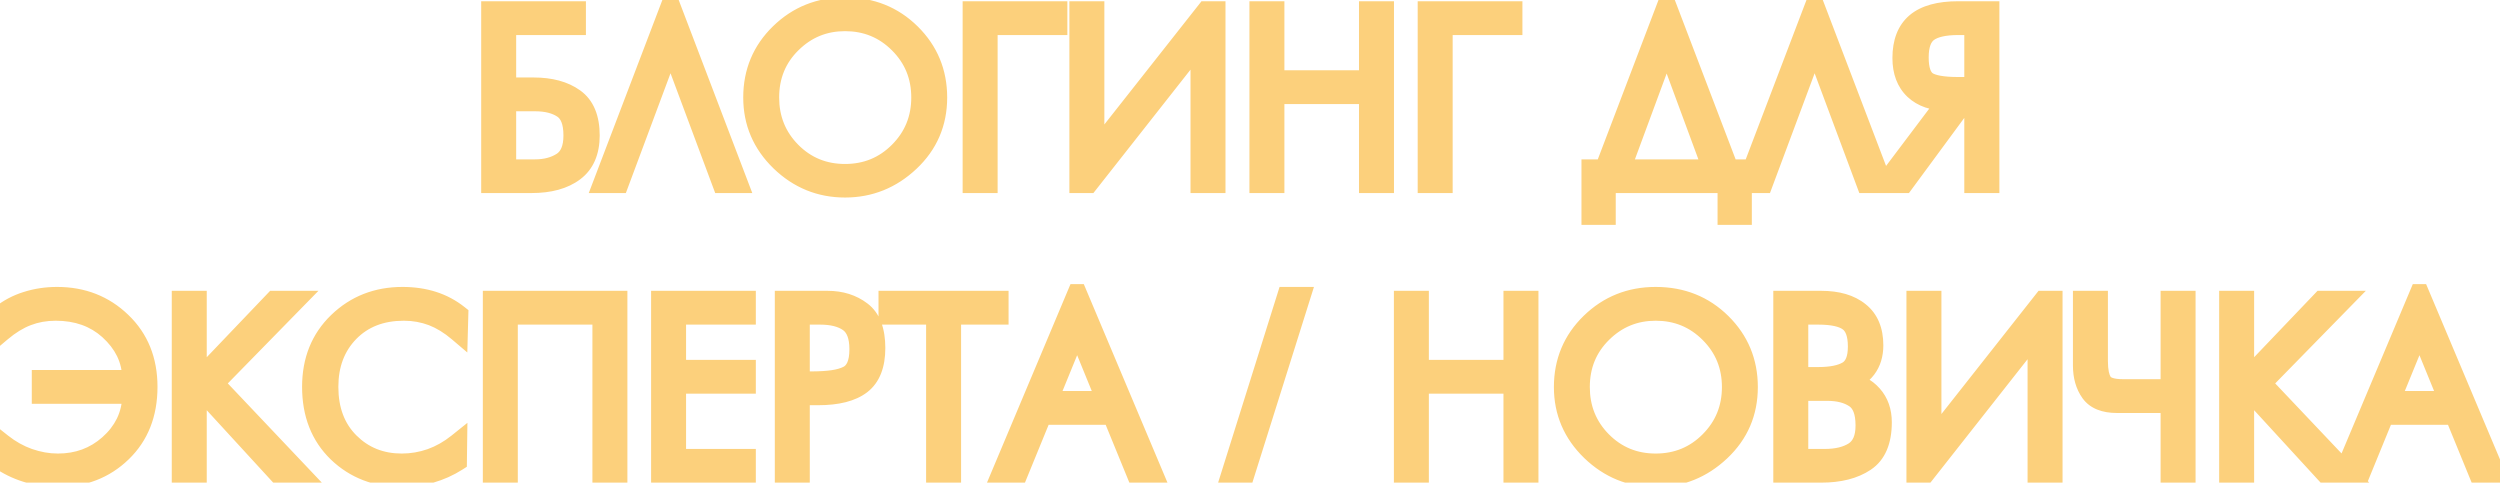
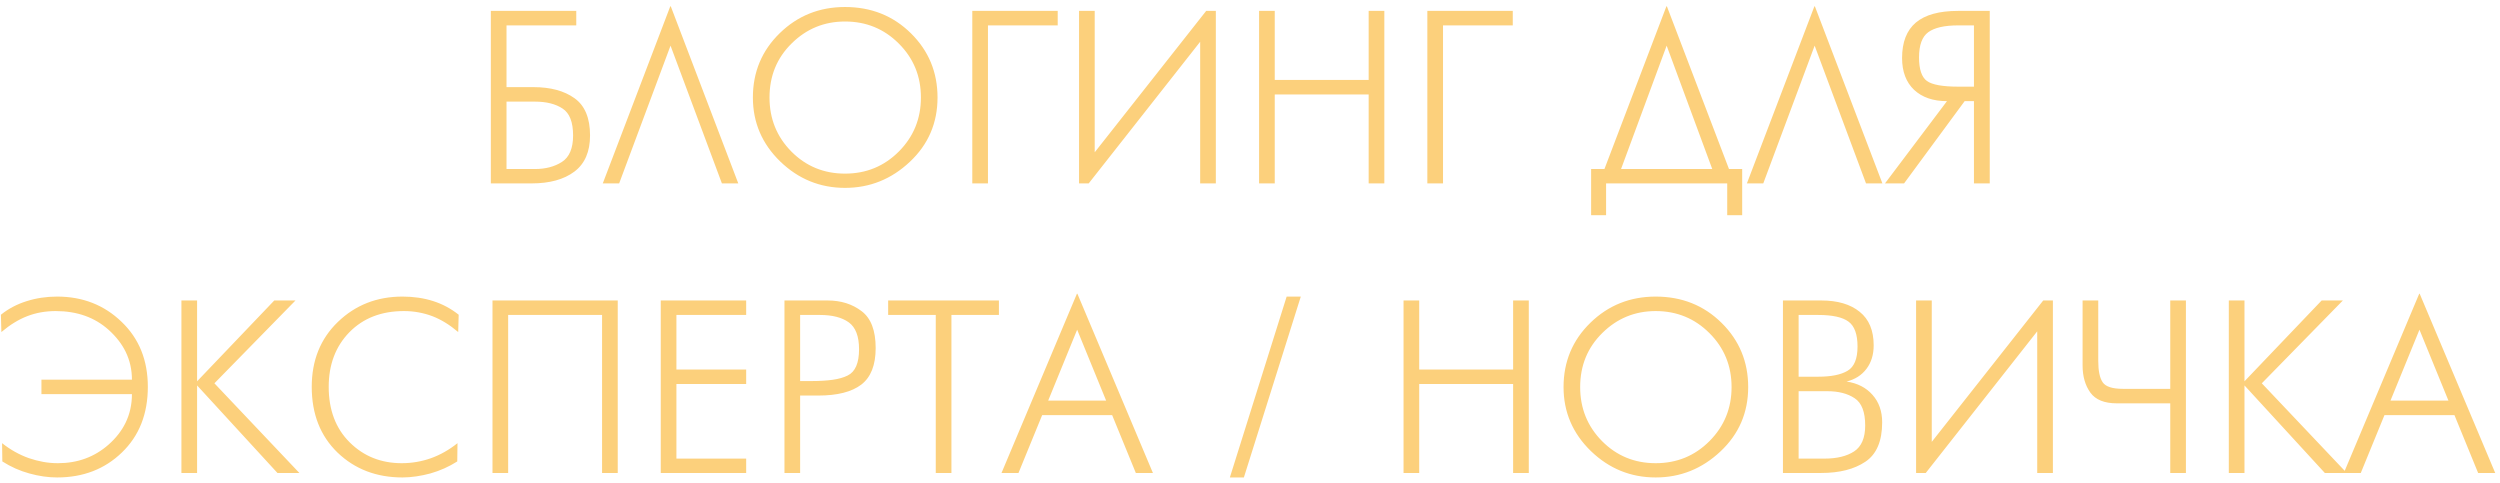
<svg xmlns="http://www.w3.org/2000/svg" width="259" height="50" viewBox="0 0 259 50" fill="none">
  <path d="M50.851 1.129H59.701V2.63H52.475V9.027H55.27C57.036 9.027 58.452 9.409 59.518 10.174C60.592 10.939 61.129 12.225 61.129 14.032C61.129 15.716 60.588 16.965 59.506 17.779C58.423 18.593 56.947 19 55.075 19H50.851V1.129ZM55.429 17.511C56.519 17.511 57.447 17.267 58.212 16.778C58.985 16.282 59.372 15.366 59.372 14.032C59.372 12.648 59.009 11.72 58.285 11.248C57.561 10.768 56.609 10.528 55.429 10.528H52.475V17.511H55.429ZM69.442 0.653H69.491L76.486 19H74.789L69.467 4.73L64.144 19H62.448L69.442 0.653ZM77.999 10.101C77.999 7.464 78.927 5.243 80.783 3.436C82.638 1.629 84.892 0.726 87.545 0.726C90.255 0.726 92.53 1.633 94.369 3.448C96.208 5.263 97.128 7.481 97.128 10.101C97.128 12.746 96.172 14.968 94.259 16.766C92.347 18.565 90.109 19.464 87.545 19.464C84.957 19.464 82.72 18.552 80.832 16.73C78.944 14.898 77.999 12.689 77.999 10.101ZM95.407 10.101C95.407 7.896 94.642 6.032 93.112 4.51C91.59 2.988 89.734 2.228 87.545 2.228C85.389 2.228 83.546 2.984 82.016 4.498C80.486 6.004 79.721 7.871 79.721 10.101C79.721 12.306 80.478 14.174 81.991 15.704C83.505 17.226 85.356 17.987 87.545 17.987C89.743 17.987 91.602 17.222 93.124 15.692C94.646 14.162 95.407 12.298 95.407 10.101ZM100.729 1.129H109.579V2.63H102.353V19H100.729V1.129ZM111.789 1.129H113.412V15.777L124.96 1.129H125.961V19H124.337V4.327L112.79 19H111.789V1.129ZM130.441 1.129H132.064V8.282H141.793V1.129H143.417V19H141.793V9.784H132.064V19H130.441V1.129ZM147.873 1.129H156.723V2.63H149.496V19H147.873V1.129ZM164.84 17.511H166.22L172.641 0.653H172.689L179.123 17.511H180.49V22.296H178.939V19H166.391V22.296H164.84V17.511ZM177.389 17.511L172.665 4.73L167.941 17.511H177.389ZM187.973 0.653H188.021L195.016 19H193.319L187.997 4.73L182.675 19H180.978L187.973 0.653ZM201.706 10.479C200.273 10.479 199.138 10.089 198.3 9.308C197.47 8.518 197.055 7.42 197.055 6.012C197.055 4.368 197.531 3.143 198.483 2.337C199.443 1.532 200.9 1.129 202.853 1.129H206.137V19H204.501V10.479H203.537L197.262 19H195.285L201.706 10.479ZM204.501 8.978V2.63H202.877C201.445 2.63 200.408 2.866 199.765 3.338C199.13 3.802 198.812 4.673 198.812 5.951C198.812 7.18 199.085 7.993 199.63 8.392C200.184 8.783 201.266 8.978 202.877 8.978H204.501ZM0.241 47.804L0.216 45.912C1.079 46.595 2.003 47.112 2.987 47.462C3.484 47.633 3.98 47.763 4.477 47.852C4.973 47.942 5.482 47.987 6.002 47.987C8.045 47.987 9.795 47.344 11.252 46.058C12.016 45.383 12.602 44.63 13.009 43.8C13.449 42.897 13.668 41.908 13.668 40.834H4.293V39.332H13.668C13.668 38.298 13.453 37.338 13.021 36.451C12.623 35.637 12.037 34.88 11.264 34.181C9.815 32.879 7.984 32.227 5.771 32.227C4.713 32.227 3.732 32.403 2.829 32.752C1.933 33.094 1.038 33.644 0.143 34.4L0.094 32.606C0.875 31.979 1.763 31.511 2.755 31.202C3.748 30.885 4.802 30.726 5.917 30.726C8.562 30.726 10.788 31.597 12.594 33.338C14.409 35.072 15.316 37.318 15.316 40.077C15.316 42.884 14.421 45.151 12.631 46.876C10.849 48.601 8.611 49.464 5.917 49.464C4.981 49.464 4.021 49.325 3.036 49.049C2.051 48.78 1.12 48.365 0.241 47.804ZM18.795 31.129H20.419V39.503L28.415 31.129H30.612L22.213 39.71L31.015 49H28.744L20.419 39.93V49H18.795V31.129ZM32.296 40.077C32.296 37.334 33.2 35.092 35.006 33.351C36.821 31.601 39.051 30.726 41.696 30.726C42.843 30.726 43.901 30.881 44.87 31.19C45.838 31.499 46.721 31.971 47.519 32.606L47.47 34.4C46.591 33.652 45.696 33.102 44.784 32.752C44.328 32.581 43.856 32.451 43.368 32.362C42.888 32.272 42.379 32.227 41.842 32.227C39.507 32.227 37.623 32.96 36.19 34.425C34.766 35.89 34.054 37.774 34.054 40.077C34.054 42.469 34.779 44.386 36.227 45.826C37.676 47.267 39.474 47.987 41.623 47.987C42.656 47.987 43.661 47.816 44.638 47.474C45.614 47.124 46.534 46.603 47.397 45.912L47.372 47.804C46.518 48.349 45.59 48.764 44.589 49.049C44.109 49.179 43.62 49.281 43.124 49.354C42.628 49.427 42.151 49.464 41.696 49.464C39.002 49.464 36.76 48.605 34.97 46.888C33.188 45.163 32.296 42.892 32.296 40.077ZM51.022 31.129H63.998V49H62.374V32.63H52.645V49H51.022V31.129ZM68.454 31.129H77.304V32.63H70.077V38.282H77.304V39.784H70.077V47.511H77.304V49H68.454V31.129ZM81.271 31.129H85.739C87.122 31.129 88.298 31.499 89.267 32.24C90.235 32.972 90.719 34.246 90.719 36.06C90.719 37.818 90.223 39.08 89.23 39.845C88.237 40.602 86.748 40.98 84.762 40.98H82.894V49H81.271V31.129ZM83.993 39.478C84.897 39.478 85.657 39.434 86.276 39.344C86.894 39.255 87.407 39.108 87.814 38.905C88.603 38.522 88.998 37.615 88.998 36.183C88.998 34.84 88.644 33.912 87.936 33.399C87.228 32.887 86.231 32.63 84.945 32.63H82.894V39.478H83.993ZM96.945 32.63H92.013V31.129H103.488V32.63H98.568V49H96.945V32.63ZM111.569 30.433H111.618L119.442 49H117.672L115.219 43.006H107.968L105.514 49H103.756L111.569 30.433ZM114.596 41.505L111.593 34.156L108.59 41.505H114.596ZM133.297 30.726H134.762L128.866 49.464H127.414L133.297 30.726ZM145.407 31.129H147.03V38.282H156.759V31.129H158.383V49H156.759V39.784H147.03V49H145.407V31.129ZM161.984 40.101C161.984 37.464 162.912 35.243 164.767 33.436C166.623 31.629 168.877 30.726 171.53 30.726C174.24 30.726 176.514 31.634 178.354 33.448C180.193 35.263 181.112 37.481 181.112 40.101C181.112 42.746 180.156 44.968 178.244 46.766C176.331 48.565 174.093 49.464 171.53 49.464C168.942 49.464 166.704 48.552 164.816 46.73C162.928 44.898 161.984 42.689 161.984 40.101ZM179.391 40.101C179.391 37.896 178.626 36.032 177.096 34.51C175.574 32.988 173.719 32.227 171.53 32.227C169.373 32.227 167.53 32.984 166 34.498C164.47 36.004 163.705 37.871 163.705 40.101C163.705 42.306 164.462 44.174 165.976 45.704C167.489 47.226 169.341 47.987 171.53 47.987C173.727 47.987 175.587 47.222 177.108 45.692C178.63 44.162 179.391 42.298 179.391 40.101ZM184.713 31.129H188.681C190.373 31.129 191.7 31.52 192.66 32.301C193.629 33.074 194.113 34.234 194.113 35.78C194.113 36.74 193.865 37.55 193.368 38.209C192.872 38.868 192.184 39.308 191.305 39.527C192.436 39.698 193.332 40.158 193.991 40.907C194.658 41.655 194.992 42.603 194.992 43.751C194.992 45.704 194.41 47.067 193.246 47.84C192.09 48.613 190.569 49 188.681 49H184.713V31.129ZM189.035 47.511C190.304 47.511 191.321 47.263 192.086 46.766C192.851 46.262 193.234 45.366 193.234 44.081C193.234 42.681 192.872 41.741 192.147 41.261C191.423 40.773 190.471 40.528 189.291 40.528H186.337V47.511H189.035ZM188.363 39.027C189.706 39.027 190.719 38.823 191.403 38.416C192.095 38.01 192.44 37.171 192.44 35.902C192.44 34.641 192.131 33.782 191.513 33.326C190.894 32.862 189.844 32.63 188.363 32.63H186.337V39.027H188.363ZM198.507 31.129H200.131V45.777L211.679 31.129H212.68V49H211.056V34.327L199.508 49H198.507V31.129ZM224.838 41.786H219.308C218.014 41.786 217.099 41.415 216.562 40.675C216.024 39.926 215.756 38.986 215.756 37.855V31.129H217.379V37.403C217.379 38.429 217.534 39.165 217.843 39.613C218.153 40.06 218.848 40.284 219.931 40.284H224.838V31.129H226.461V49H224.838V41.786ZM230.905 31.129H232.528V39.503L240.524 31.129H242.721L234.323 39.71L243.124 49H240.854L232.528 39.93V49H230.905V31.129ZM250.631 30.433H250.68L258.505 49H256.735L254.281 43.006H247.03L244.577 49H242.819L250.631 30.433ZM253.659 41.505L250.656 34.156L247.653 41.505H253.659Z" fill="#FCD07C" />
-   <path d="M50.851 1.129V0.129H49.851V1.129H50.851ZM59.701 1.129H60.701V0.129H59.701V1.129ZM59.701 2.63V3.63H60.701V2.63H59.701ZM52.475 2.63V1.63H51.475V2.63H52.475ZM52.475 9.027H51.475V10.027H52.475V9.027ZM59.518 10.174L58.935 10.987L58.938 10.989L59.518 10.174ZM50.851 19H49.851V20H50.851V19ZM58.212 16.778L58.75 17.621L58.752 17.62L58.212 16.778ZM58.285 11.248L57.733 12.082L57.739 12.086L58.285 11.248ZM52.475 10.528V9.528H51.475V10.528H52.475ZM52.475 17.511H51.475V18.511H52.475V17.511ZM50.851 2.129H59.701V0.129H50.851V2.129ZM58.701 1.129V2.63H60.701V1.129H58.701ZM59.701 1.63H52.475V3.63H59.701V1.63ZM51.475 2.63V9.027H53.475V2.63H51.475ZM52.475 10.027H55.27V8.027H52.475V10.027ZM55.27 10.027C56.898 10.027 58.089 10.38 58.935 10.987L60.101 9.362C58.815 8.439 57.174 8.027 55.27 8.027V10.027ZM58.938 10.989C59.658 11.502 60.129 12.419 60.129 14.032H62.129C62.129 12.031 61.526 10.377 60.098 9.36L58.938 10.989ZM60.129 14.032C60.129 15.487 59.675 16.401 58.905 16.98L60.107 18.579C61.502 17.53 62.129 15.945 62.129 14.032H60.129ZM58.905 16.98C58.051 17.622 56.811 18 55.075 18V20C57.082 20 58.796 19.564 60.107 18.579L58.905 16.98ZM55.075 18H50.851V20H55.075V18ZM51.851 19V1.129H49.851V19H51.851ZM55.429 18.511C56.671 18.511 57.794 18.231 58.75 17.621L57.674 15.935C57.099 16.302 56.367 16.511 55.429 16.511V18.511ZM58.752 17.62C59.928 16.865 60.372 15.54 60.372 14.032H58.372C58.372 15.192 58.042 15.699 57.672 15.937L58.752 17.62ZM60.372 14.032C60.372 12.52 59.978 11.158 58.831 10.411L57.739 12.086C58.041 12.283 58.372 12.776 58.372 14.032H60.372ZM58.838 10.415C57.901 9.794 56.737 9.528 55.429 9.528V11.528C56.481 11.528 57.221 11.743 57.733 12.082L58.838 10.415ZM55.429 9.528H52.475V11.528H55.429V9.528ZM51.475 10.528V17.511H53.475V10.528H51.475ZM52.475 18.511H55.429V16.511H52.475V18.511ZM69.442 0.653V-0.347H68.753L68.508 0.297L69.442 0.653ZM69.491 0.653L70.426 0.297L70.18 -0.347H69.491V0.653ZM76.486 19V20H77.937L77.42 18.644L76.486 19ZM74.789 19L73.852 19.349L74.095 20H74.789V19ZM69.467 4.73L70.404 4.381L69.467 1.868L68.53 4.381L69.467 4.73ZM64.144 19V20H64.839L65.082 19.349L64.144 19ZM62.448 19L61.513 18.644L60.996 20H62.448V19ZM69.442 1.653H69.491V-0.347H69.442V1.653ZM68.557 1.009L75.551 19.356L77.42 18.644L70.426 0.297L68.557 1.009ZM76.486 18H74.789V20H76.486V18ZM75.726 18.651L70.404 4.381L68.53 5.079L73.852 19.349L75.726 18.651ZM68.53 4.381L63.208 18.651L65.082 19.349L70.404 5.079L68.53 4.381ZM64.144 18H62.448V20H64.144V18ZM63.382 19.356L70.377 1.009L68.508 0.297L61.513 18.644L63.382 19.356ZM94.369 3.448L93.667 4.16L94.369 3.448ZM94.259 16.766L93.574 16.038L94.259 16.766ZM80.832 16.73L80.135 17.447L80.137 17.449L80.832 16.73ZM93.112 4.51L92.405 5.217L92.407 5.219L93.112 4.51ZM82.016 4.498L82.717 5.211L82.719 5.209L82.016 4.498ZM81.991 15.704L81.28 16.407L81.282 16.409L81.991 15.704ZM93.124 15.692L92.415 14.987L93.124 15.692ZM78.999 10.101C78.999 7.729 79.822 5.767 81.48 4.153L80.085 2.72C78.032 4.718 76.999 7.2 76.999 10.101H78.999ZM81.48 4.153C83.144 2.533 85.146 1.726 87.545 1.726V-0.274C84.639 -0.274 82.132 0.726 80.085 2.72L81.48 4.153ZM87.545 1.726C90.007 1.726 92.025 2.54 93.667 4.16L95.072 2.736C93.035 0.727 90.504 -0.274 87.545 -0.274V1.726ZM93.667 4.16C95.312 5.784 96.128 7.744 96.128 10.101H98.128C98.128 7.217 97.104 4.742 95.072 2.736L93.667 4.16ZM96.128 10.101C96.128 12.472 95.284 14.43 93.574 16.038L94.944 17.495C97.059 15.505 98.128 13.02 98.128 10.101H96.128ZM93.574 16.038C91.842 17.666 89.848 18.464 87.545 18.464V20.464C90.37 20.464 92.851 19.463 94.944 17.495L93.574 16.038ZM87.545 18.464C85.221 18.464 83.231 17.656 81.526 16.01L80.137 17.449C82.209 19.449 84.694 20.464 87.545 20.464V18.464ZM81.528 16.012C79.83 14.366 78.999 12.414 78.999 10.101H76.999C76.999 12.964 78.057 15.431 80.135 17.447L81.528 16.012ZM96.407 10.101C96.407 7.636 95.54 5.515 93.817 3.801L92.407 5.219C93.743 6.549 94.407 8.155 94.407 10.101H96.407ZM93.819 3.803C92.106 2.09 89.995 1.228 87.545 1.228V3.228C89.474 3.228 91.074 3.887 92.405 5.217L93.819 3.803ZM87.545 1.228C85.126 1.228 83.03 2.088 81.312 3.787L82.719 5.209C84.061 3.881 85.652 3.228 87.545 3.228V1.228ZM81.314 3.785C79.585 5.487 78.721 7.615 78.721 10.101H80.721C80.721 8.128 81.386 6.52 82.717 5.211L81.314 3.785ZM78.721 10.101C78.721 12.563 79.576 14.685 81.28 16.407L82.702 15.001C81.379 13.663 80.721 12.05 80.721 10.101H78.721ZM81.282 16.409C82.988 18.124 85.096 18.987 87.545 18.987V16.987C85.617 16.987 84.022 16.328 82.7 14.999L81.282 16.409ZM87.545 18.987C90.003 18.987 92.12 18.12 93.833 16.397L92.415 14.987C91.085 16.324 89.482 16.987 87.545 16.987V18.987ZM93.833 16.397C95.545 14.676 96.407 12.557 96.407 10.101H94.407C94.407 12.039 93.747 13.648 92.415 14.987L93.833 16.397ZM100.729 1.129V0.129H99.729V1.129H100.729ZM109.579 1.129H110.579V0.129H109.579V1.129ZM109.579 2.63V3.63H110.579V2.63H109.579ZM102.353 2.63V1.63H101.353V2.63H102.353ZM102.353 19V20H103.353V19H102.353ZM100.729 19H99.729V20H100.729V19ZM100.729 2.129H109.579V0.129H100.729V2.129ZM108.579 1.129V2.63H110.579V1.129H108.579ZM109.579 1.63H102.353V3.63H109.579V1.63ZM101.353 2.63V19H103.353V2.63H101.353ZM102.353 18H100.729V20H102.353V18ZM101.729 19V1.129H99.729V19H101.729ZM111.789 1.129V0.129H110.789V1.129H111.789ZM113.412 1.129H114.412V0.129H113.412V1.129ZM113.412 15.777H112.412V18.661L114.197 16.396L113.412 15.777ZM124.96 1.129V0.129H124.475L124.175 0.51L124.96 1.129ZM125.961 1.129H126.961V0.129H125.961V1.129ZM125.961 19V20H126.961V19H125.961ZM124.337 19H123.337V20H124.337V19ZM124.337 4.327H125.337V1.44L123.552 3.709L124.337 4.327ZM112.79 19V20H113.275L113.575 19.619L112.79 19ZM111.789 19H110.789V20H111.789V19ZM111.789 2.129H113.412V0.129H111.789V2.129ZM112.412 1.129V15.777H114.412V1.129H112.412ZM114.197 16.396L125.745 1.748L124.175 0.51L112.627 15.158L114.197 16.396ZM124.96 2.129H125.961V0.129H124.96V2.129ZM124.961 1.129V19H126.961V1.129H124.961ZM125.961 18H124.337V20H125.961V18ZM125.337 19V4.327H123.337V19H125.337ZM123.552 3.709L112.004 18.381L113.575 19.619L125.123 4.946L123.552 3.709ZM112.79 18H111.789V20H112.79V18ZM112.789 19V1.129H110.789V19H112.789ZM130.441 1.129V0.129H129.441V1.129H130.441ZM132.064 1.129H133.064V0.129H132.064V1.129ZM132.064 8.282H131.064V9.282H132.064V8.282ZM141.793 8.282V9.282H142.793V8.282H141.793ZM141.793 1.129V0.129H140.793V1.129H141.793ZM143.417 1.129H144.417V0.129H143.417V1.129ZM143.417 19V20H144.417V19H143.417ZM141.793 19H140.793V20H141.793V19ZM141.793 9.784H142.793V8.784H141.793V9.784ZM132.064 9.784V8.784H131.064V9.784H132.064ZM132.064 19V20H133.064V19H132.064ZM130.441 19H129.441V20H130.441V19ZM130.441 2.129H132.064V0.129H130.441V2.129ZM131.064 1.129V8.282H133.064V1.129H131.064ZM132.064 9.282H141.793V7.282H132.064V9.282ZM142.793 8.282V1.129H140.793V8.282H142.793ZM141.793 2.129H143.417V0.129H141.793V2.129ZM142.417 1.129V19H144.417V1.129H142.417ZM143.417 18H141.793V20H143.417V18ZM142.793 19V9.784H140.793V19H142.793ZM141.793 8.784H132.064V10.784H141.793V8.784ZM131.064 9.784V19H133.064V9.784H131.064ZM132.064 18H130.441V20H132.064V18ZM131.441 19V1.129H129.441V19H131.441ZM147.873 1.129V0.129H146.873V1.129H147.873ZM156.723 1.129H157.723V0.129H156.723V1.129ZM156.723 2.63V3.63H157.723V2.63H156.723ZM149.496 2.63V1.63H148.496V2.63H149.496ZM149.496 19V20H150.496V19H149.496ZM147.873 19H146.873V20H147.873V19ZM147.873 2.129H156.723V0.129H147.873V2.129ZM155.723 1.129V2.63H157.723V1.129H155.723ZM156.723 1.63H149.496V3.63H156.723V1.63ZM148.496 2.63V19H150.496V2.63H148.496ZM149.496 18H147.873V20H149.496V18ZM148.873 19V1.129H146.873V19H148.873ZM164.84 17.511V16.511H163.84V17.511H164.84ZM166.22 17.511V18.511H166.909L167.154 17.867L166.22 17.511ZM172.641 0.653V-0.347H171.951L171.706 0.297L172.641 0.653ZM172.689 0.653L173.624 0.296L173.378 -0.347H172.689V0.653ZM179.123 17.511L178.188 17.867L178.434 18.511H179.123V17.511ZM180.49 17.511H181.49V16.511H180.49V17.511ZM180.49 22.296V23.296H181.49V22.296H180.49ZM178.939 22.296H177.939V23.296H178.939V22.296ZM178.939 19H179.939V18H178.939V19ZM166.391 19V18H165.391V19H166.391ZM166.391 22.296V23.296H167.391V22.296H166.391ZM164.84 22.296H163.84V23.296H164.84V22.296ZM177.389 17.511V18.511H178.825L178.327 17.164L177.389 17.511ZM172.665 4.73L173.603 4.383L172.665 1.846L171.727 4.383L172.665 4.73ZM167.941 17.511L167.003 17.164L166.505 18.511H167.941V17.511ZM164.84 18.511H166.22V16.511H164.84V18.511ZM167.154 17.867L173.575 1.009L171.706 0.297L165.285 17.155L167.154 17.867ZM172.641 1.653H172.689V-0.347H172.641V1.653ZM171.755 1.009L178.188 17.867L180.057 17.154L173.624 0.296L171.755 1.009ZM179.123 18.511H180.49V16.511H179.123V18.511ZM179.49 17.511V22.296H181.49V17.511H179.49ZM180.49 21.296H178.939V23.296H180.49V21.296ZM179.939 22.296V19H177.939V22.296H179.939ZM178.939 18H166.391V20H178.939V18ZM165.391 19V22.296H167.391V19H165.391ZM166.391 21.296H164.84V23.296H166.391V21.296ZM165.84 22.296V17.511H163.84V22.296H165.84ZM178.327 17.164L173.603 4.383L171.727 5.077L176.451 17.857L178.327 17.164ZM171.727 4.383L167.003 17.164L168.879 17.857L173.603 5.077L171.727 4.383ZM167.941 18.511H177.389V16.511H167.941V18.511ZM187.973 0.653V-0.347H187.284L187.038 0.297L187.973 0.653ZM188.021 0.653L188.956 0.297L188.71 -0.347H188.021V0.653ZM195.016 19V20H196.468L195.951 18.644L195.016 19ZM193.319 19L192.382 19.349L192.625 20H193.319V19ZM187.997 4.73L188.934 4.381L187.997 1.868L187.06 4.381L187.997 4.73ZM182.675 19V20H183.369L183.612 19.349L182.675 19ZM180.978 19L180.044 18.644L179.527 20H180.978V19ZM187.973 1.653H188.021V-0.347H187.973V1.653ZM187.087 1.009L194.082 19.356L195.951 18.644L188.956 0.297L187.087 1.009ZM195.016 18H193.319V20H195.016V18ZM194.256 18.651L188.934 4.381L187.06 5.079L192.382 19.349L194.256 18.651ZM187.06 4.381L181.738 18.651L183.612 19.349L188.934 5.079L187.06 4.381ZM182.675 18H180.978V20H182.675V18ZM181.912 19.356L188.907 1.009L187.038 0.297L180.044 18.644L181.912 19.356ZM201.706 10.479L202.504 11.081L203.711 9.479H201.706V10.479ZM198.3 9.308L197.611 10.032L197.618 10.039L198.3 9.308ZM198.483 2.337L197.84 1.571L197.837 1.574L198.483 2.337ZM206.137 1.129H207.137V0.129H206.137V1.129ZM206.137 19V20H207.137V19H206.137ZM204.501 19H203.501V20H204.501V19ZM204.501 10.479H205.501V9.479H204.501V10.479ZM203.537 10.479V9.479H203.031L202.731 9.887L203.537 10.479ZM197.262 19V20H197.768L198.067 19.593L197.262 19ZM195.285 19L194.486 18.398L193.279 20H195.285V19ZM204.501 8.978V9.978H205.501V8.978H204.501ZM204.501 2.63H205.501V1.63H204.501V2.63ZM199.765 3.338L200.355 4.146L200.356 4.144L199.765 3.338ZM199.63 8.392L199.04 9.199L199.047 9.204L199.054 9.209L199.63 8.392ZM201.706 9.479C200.46 9.479 199.591 9.144 198.982 8.576L197.618 10.039C198.685 11.033 200.086 11.479 201.706 11.479V9.479ZM198.989 8.583C198.401 8.024 198.055 7.213 198.055 6.012H196.055C196.055 7.626 196.538 9.012 197.611 10.032L198.989 8.583ZM198.055 6.012C198.055 4.562 198.468 3.66 199.129 3.101L197.837 1.574C196.594 2.626 196.055 4.173 196.055 6.012H198.055ZM199.126 3.103C199.829 2.513 201.01 2.129 202.853 2.129V0.129C200.789 0.129 199.057 0.55 197.84 1.571L199.126 3.103ZM202.853 2.129H206.137V0.129H202.853V2.129ZM205.137 1.129V19H207.137V1.129H205.137ZM206.137 18H204.501V20H206.137V18ZM205.501 19V10.479H203.501V19H205.501ZM204.501 9.479H203.537V11.479H204.501V9.479ZM202.731 9.887L196.457 18.407L198.067 19.593L204.342 11.072L202.731 9.887ZM197.262 18H195.285V20H197.262V18ZM196.083 19.602L202.504 11.081L200.907 9.878L194.486 18.398L196.083 19.602ZM205.501 8.978V2.63H203.501V8.978H205.501ZM204.501 1.63H202.877V3.63H204.501V1.63ZM202.877 1.63C201.381 1.63 200.077 1.868 199.173 2.532L200.356 4.144C200.738 3.865 201.509 3.63 202.877 3.63V1.63ZM199.175 2.531C198.154 3.276 197.812 4.555 197.812 5.951H199.812C199.812 4.791 200.105 4.328 200.355 4.146L199.175 2.531ZM197.812 5.951C197.812 7.249 198.087 8.502 199.04 9.199L200.221 7.585C200.084 7.485 199.812 7.11 199.812 5.951H197.812ZM199.054 9.209C199.501 9.525 200.074 9.706 200.68 9.816C201.3 9.928 202.037 9.978 202.877 9.978V7.978C202.107 7.978 201.497 7.931 201.035 7.847C200.558 7.761 200.313 7.65 200.207 7.575L199.054 9.209ZM202.877 9.978H204.501V7.978H202.877V9.978ZM0.241 47.804L-0.759 47.817L-0.752 48.356L-0.298 48.646L0.241 47.804ZM0.216 45.912L0.837 45.128L-0.811 43.822L-0.784 45.925L0.216 45.912ZM2.987 47.462L2.652 48.404L2.662 48.407L2.987 47.462ZM11.252 46.058L11.913 46.808L11.913 46.808L11.252 46.058ZM13.009 43.8L13.907 44.24L13.909 44.237L13.009 43.8ZM13.668 40.834H14.668V39.834H13.668V40.834ZM4.293 40.834H3.293V41.834H4.293V40.834ZM4.293 39.332V38.332H3.293V39.332H4.293ZM13.668 39.332V40.332H14.668V39.332H13.668ZM13.021 36.451L13.921 36.014L13.919 36.011L13.021 36.451ZM11.264 34.181L11.935 33.439L11.932 33.437L11.264 34.181ZM2.829 32.752L3.185 33.687L3.19 33.685L2.829 32.752ZM0.143 34.4L-0.857 34.428L-0.8 36.507L0.789 35.164L0.143 34.4ZM0.094 32.606L-0.531 31.826L-0.919 32.137L-0.905 32.633L0.094 32.606ZM2.755 31.202L3.053 32.157L3.06 32.155L2.755 31.202ZM12.594 33.338L11.9 34.058L11.903 34.062L12.594 33.338ZM12.631 46.876L11.937 46.156L11.935 46.157L12.631 46.876ZM3.036 49.049L3.307 48.086L3.299 48.084L3.036 49.049ZM1.241 47.791L1.216 45.899L-0.784 45.925L-0.759 47.817L1.241 47.791ZM-0.405 46.695C0.539 47.444 1.559 48.016 2.652 48.404L3.322 46.52C2.446 46.208 1.619 45.747 0.837 45.128L-0.405 46.695ZM2.662 48.407C3.205 48.594 3.75 48.738 4.299 48.837L4.654 46.868C4.21 46.788 3.763 46.671 3.313 46.516L2.662 48.407ZM4.299 48.837C4.856 48.937 5.424 48.987 6.002 48.987V46.987C5.539 46.987 5.09 46.947 4.654 46.868L4.299 48.837ZM6.002 48.987C8.275 48.987 10.264 48.264 11.913 46.808L10.59 45.308C9.326 46.424 7.815 46.987 6.002 46.987V48.987ZM11.913 46.808C12.766 46.055 13.437 45.199 13.907 44.24L12.111 43.36C11.768 44.06 11.267 44.711 10.59 45.309L11.913 46.808ZM13.909 44.237C14.419 43.188 14.668 42.048 14.668 40.834H12.668C12.668 41.767 12.479 42.605 12.11 43.362L13.909 44.237ZM13.668 39.834H4.293V41.834H13.668V39.834ZM5.293 40.834V39.332H3.293V40.834H5.293ZM4.293 40.332H13.668V38.332H4.293V40.332ZM14.668 39.332C14.668 38.154 14.422 37.044 13.921 36.014L12.122 36.889C12.484 37.633 12.668 38.443 12.668 39.332H14.668ZM13.919 36.011C13.457 35.068 12.788 34.212 11.935 33.439L10.593 34.922C11.286 35.549 11.788 36.207 12.123 36.891L13.919 36.011ZM11.932 33.437C10.275 31.947 8.195 31.227 5.771 31.227V33.227C7.773 33.227 9.355 33.81 10.595 34.924L11.932 33.437ZM5.771 31.227C4.6 31.227 3.496 31.422 2.467 31.82L3.19 33.685C3.968 33.384 4.825 33.227 5.771 33.227V31.227ZM2.472 31.818C1.451 32.208 0.46 32.823 -0.503 33.637L0.789 35.164C1.616 34.464 2.416 33.98 3.185 33.687L2.472 31.818ZM1.143 34.373L1.094 32.579L-0.905 32.633L-0.857 34.428L1.143 34.373ZM0.72 33.386C1.4 32.841 2.175 32.43 3.053 32.157L2.458 30.247C1.35 30.592 0.351 31.118 -0.531 31.826L0.72 33.386ZM3.06 32.155C3.948 31.871 4.898 31.726 5.917 31.726V29.726C4.706 29.726 3.549 29.899 2.451 30.25L3.06 32.155ZM5.917 31.726C8.318 31.726 10.291 32.507 11.9 34.058L13.288 32.618C11.284 30.687 8.805 29.726 5.917 29.726V31.726ZM11.903 34.062C13.5 35.586 14.316 37.561 14.316 40.077H16.316C16.316 37.075 15.318 34.557 13.285 32.615L11.903 34.062ZM14.316 40.077C14.316 42.651 13.506 44.644 11.937 46.156L13.325 47.596C15.337 45.657 16.316 43.117 16.316 40.077H14.316ZM11.935 46.157C10.357 47.686 8.376 48.464 5.917 48.464V50.464C8.846 50.464 11.341 49.517 13.326 47.594L11.935 46.157ZM5.917 48.464C5.081 48.464 4.211 48.34 3.307 48.086L2.766 50.011C3.83 50.311 4.882 50.464 5.917 50.464V48.464ZM3.299 48.084C2.414 47.843 1.575 47.469 0.779 46.961L-0.298 48.646C0.664 49.261 1.689 49.718 2.773 50.014L3.299 48.084ZM18.795 31.129V30.129H17.795V31.129H18.795ZM20.419 31.129H21.419V30.129H20.419V31.129ZM20.419 39.503H19.419V41.998L21.142 40.194L20.419 39.503ZM28.415 31.129V30.129H27.987L27.691 30.438L28.415 31.129ZM30.612 31.129L31.326 31.828L32.99 30.129H30.612V31.129ZM22.213 39.71L21.499 39.011L20.825 39.699L21.488 40.398L22.213 39.71ZM31.015 49V50H33.34L31.741 48.312L31.015 49ZM28.744 49L28.007 49.676L28.305 50H28.744V49ZM20.419 39.93L21.156 39.254L19.419 37.362V39.93H20.419ZM20.419 49V50H21.419V49H20.419ZM18.795 49H17.795V50H18.795V49ZM18.795 32.129H20.419V30.129H18.795V32.129ZM19.419 31.129V39.503H21.419V31.129H19.419ZM21.142 40.194L29.138 31.82L27.691 30.438L19.696 38.812L21.142 40.194ZM28.415 32.129H30.612V30.129H28.415V32.129ZM29.897 30.43L21.499 39.011L22.928 40.41L31.326 31.828L29.897 30.43ZM21.488 40.398L30.289 49.688L31.741 48.312L22.939 39.023L21.488 40.398ZM31.015 48H28.744V50H31.015V48ZM29.481 48.324L21.156 39.254L19.682 40.606L28.007 49.676L29.481 48.324ZM19.419 39.93V49H21.419V39.93H19.419ZM20.419 48H18.795V50H20.419V48ZM19.795 49V31.129H17.795V49H19.795ZM35.006 33.351L35.7 34.071L35.7 34.071L35.006 33.351ZM47.519 32.606L48.518 32.633L48.532 32.134L48.141 31.823L47.519 32.606ZM47.47 34.4L46.821 35.162L48.413 36.517L48.469 34.428L47.47 34.4ZM44.784 32.752L45.143 31.819L45.135 31.816L44.784 32.752ZM43.368 32.362L43.185 33.345L43.188 33.345L43.368 32.362ZM36.19 34.425L35.475 33.726L35.473 33.728L36.19 34.425ZM44.638 47.474L44.968 48.418L44.975 48.416L44.638 47.474ZM47.397 45.912L48.396 45.925L48.424 43.806L46.771 45.132L47.397 45.912ZM47.372 47.804L47.91 48.647L48.365 48.356L48.372 47.817L47.372 47.804ZM44.589 49.049L44.851 50.014L44.863 50.011L44.589 49.049ZM43.124 49.354L42.978 48.365L43.124 49.354ZM34.97 46.888L34.274 47.607L34.278 47.61L34.97 46.888ZM33.296 40.077C33.296 37.578 34.108 35.605 35.7 34.071L34.312 32.631C32.291 34.579 31.296 37.09 31.296 40.077H33.296ZM35.7 34.071C37.319 32.51 39.296 31.726 41.696 31.726V29.726C38.806 29.726 36.323 30.692 34.312 32.631L35.7 34.071ZM41.696 31.726C42.753 31.726 43.707 31.869 44.565 32.143L45.174 30.237C44.095 29.893 42.933 29.726 41.696 29.726V31.726ZM44.565 32.143C45.418 32.415 46.193 32.829 46.896 33.388L48.141 31.823C47.249 31.113 46.258 30.584 45.174 30.237L44.565 32.143ZM46.519 32.579L46.47 34.373L48.469 34.428L48.518 32.633L46.519 32.579ZM48.118 33.639C47.168 32.83 46.177 32.216 45.143 31.819L44.426 33.686C45.214 33.989 46.013 34.473 46.821 35.162L48.118 33.639ZM45.135 31.816C44.623 31.624 44.094 31.478 43.548 31.378L43.188 33.345C43.619 33.425 44.034 33.539 44.433 33.689L45.135 31.816ZM43.551 31.379C43.005 31.277 42.435 31.227 41.842 31.227V33.227C42.324 33.227 42.771 33.268 43.185 33.345L43.551 31.379ZM41.842 31.227C39.279 31.227 37.123 32.041 35.475 33.726L36.905 35.124C38.123 33.879 39.735 33.227 41.842 33.227V31.227ZM35.473 33.728C33.844 35.404 33.054 37.549 33.054 40.077H35.054C35.054 37.998 35.688 36.376 36.907 35.122L35.473 33.728ZM33.054 40.077C33.054 42.686 33.852 44.875 35.522 46.535L36.932 45.117C35.705 43.896 35.054 42.252 35.054 40.077H33.054ZM35.522 46.535C37.168 48.172 39.225 48.987 41.623 48.987V46.987C39.723 46.987 38.183 46.361 36.932 45.117L35.522 46.535ZM41.623 48.987C42.769 48.987 43.885 48.797 44.968 48.418L44.307 46.53C43.437 46.835 42.544 46.987 41.623 46.987V48.987ZM44.975 48.416C46.063 48.026 47.079 47.448 48.022 46.692L46.771 45.132C45.989 45.758 45.166 46.223 44.3 46.533L44.975 48.416ZM46.397 45.899L46.372 47.791L48.372 47.817L48.396 45.925L46.397 45.899ZM46.834 46.961C46.064 47.452 45.225 47.828 44.315 48.087L44.863 50.011C45.954 49.7 46.971 49.246 47.91 48.647L46.834 46.961ZM44.327 48.084C43.885 48.203 43.436 48.297 42.978 48.365L43.27 50.343C43.805 50.264 44.332 50.155 44.851 50.014L44.327 48.084ZM42.978 48.365C42.525 48.431 42.098 48.464 41.696 48.464V50.464C42.205 50.464 42.73 50.423 43.27 50.343L42.978 48.365ZM41.696 48.464C39.236 48.464 37.249 47.689 35.662 46.166L34.278 47.61C36.271 49.522 38.768 50.464 41.696 50.464V48.464ZM35.665 46.17C34.105 44.659 33.296 42.662 33.296 40.077H31.296C31.296 43.123 32.27 45.667 34.274 47.607L35.665 46.17ZM51.022 31.129V30.129H50.022V31.129H51.022ZM63.998 31.129H64.998V30.129H63.998V31.129ZM63.998 49V50H64.998V49H63.998ZM62.374 49H61.374V50H62.374V49ZM62.374 32.63H63.374V31.63H62.374V32.63ZM52.645 32.63V31.63H51.645V32.63H52.645ZM52.645 49V50H53.645V49H52.645ZM51.022 49H50.022V50H51.022V49ZM51.022 32.129H63.998V30.129H51.022V32.129ZM62.998 31.129V49H64.998V31.129H62.998ZM63.998 48H62.374V50H63.998V48ZM63.374 49V32.63H61.374V49H63.374ZM62.374 31.63H52.645V33.63H62.374V31.63ZM51.645 32.63V49H53.645V32.63H51.645ZM52.645 48H51.022V50H52.645V48ZM52.022 49V31.129H50.022V49H52.022ZM68.454 31.129V30.129H67.454V31.129H68.454ZM77.304 31.129H78.304V30.129H77.304V31.129ZM77.304 32.63V33.63H78.304V32.63H77.304ZM70.077 32.63V31.63H69.077V32.63H70.077ZM70.077 38.282H69.077V39.282H70.077V38.282ZM77.304 38.282H78.304V37.282H77.304V38.282ZM77.304 39.784V40.784H78.304V39.784H77.304ZM70.077 39.784V38.784H69.077V39.784H70.077ZM70.077 47.511H69.077V48.511H70.077V47.511ZM77.304 47.511H78.304V46.511H77.304V47.511ZM77.304 49V50H78.304V49H77.304ZM68.454 49H67.454V50H68.454V49ZM68.454 32.129H77.304V30.129H68.454V32.129ZM76.304 31.129V32.63H78.304V31.129H76.304ZM77.304 31.63H70.077V33.63H77.304V31.63ZM69.077 32.63V38.282H71.077V32.63H69.077ZM70.077 39.282H77.304V37.282H70.077V39.282ZM76.304 38.282V39.784H78.304V38.282H76.304ZM77.304 38.784H70.077V40.784H77.304V38.784ZM69.077 39.784V47.511H71.077V39.784H69.077ZM70.077 48.511H77.304V46.511H70.077V48.511ZM76.304 47.511V49H78.304V47.511H76.304ZM77.304 48H68.454V50H77.304V48ZM69.454 49V31.129H67.454V49H69.454ZM81.271 31.129V30.129H80.271V31.129H81.271ZM89.267 32.24L88.659 33.034L88.663 33.037L89.267 32.24ZM89.23 39.845L89.836 40.64L89.84 40.637L89.23 39.845ZM82.894 40.98V39.98H81.894V40.98H82.894ZM82.894 49V50H83.894V49H82.894ZM81.271 49H80.271V50H81.271V49ZM87.814 38.905L87.378 38.005L87.367 38.01L87.814 38.905ZM82.894 32.63V31.63H81.894V32.63H82.894ZM82.894 39.478H81.894V40.478H82.894V39.478ZM81.271 32.129H85.739V30.129H81.271V32.129ZM85.739 32.129C86.934 32.129 87.888 32.445 88.659 33.034L89.874 31.445C88.708 30.554 87.311 30.129 85.739 30.129V32.129ZM88.663 33.037C89.277 33.501 89.719 34.398 89.719 36.06H91.719C91.719 34.093 91.193 32.443 89.87 31.442L88.663 33.037ZM89.719 36.06C89.719 37.64 89.278 38.545 88.62 39.053L89.84 40.637C91.168 39.614 91.719 37.996 91.719 36.06H89.719ZM88.624 39.049C87.881 39.615 86.649 39.98 84.762 39.98V41.98C86.847 41.98 88.593 41.588 89.836 40.64L88.624 39.049ZM84.762 39.98H82.894V41.98H84.762V39.98ZM81.894 40.98V49H83.894V40.98H81.894ZM82.894 48H81.271V50H82.894V48ZM82.271 49V31.129H80.271V49H82.271ZM83.993 40.478C84.925 40.478 85.737 40.433 86.419 40.334L86.133 38.355C85.577 38.435 84.868 38.478 83.993 38.478V40.478ZM86.419 40.334C87.107 40.234 87.73 40.065 88.261 39.799L87.367 38.01C87.084 38.152 86.682 38.275 86.133 38.355L86.419 40.334ZM88.25 39.805C89.57 39.165 89.998 37.736 89.998 36.183H87.998C87.998 37.494 87.637 37.88 87.378 38.005L88.25 39.805ZM89.998 36.183C89.998 34.697 89.607 33.374 88.522 32.59L87.35 34.209C87.681 34.45 87.998 34.983 87.998 36.183H89.998ZM88.522 32.59C87.581 31.907 86.347 31.63 84.945 31.63V33.63C86.115 33.63 86.875 33.866 87.35 34.209L88.522 32.59ZM84.945 31.63H82.894V33.63H84.945V31.63ZM81.894 32.63V39.478H83.894V32.63H81.894ZM82.894 40.478H83.993V38.478H82.894V40.478ZM96.945 32.63H97.945V31.63H96.945V32.63ZM92.013 32.63H91.013V33.63H92.013V32.63ZM92.013 31.129V30.129H91.013V31.129H92.013ZM103.488 31.129H104.488V30.129H103.488V31.129ZM103.488 32.63V33.63H104.488V32.63H103.488ZM98.568 32.63V31.63H97.568V32.63H98.568ZM98.568 49V50H99.568V49H98.568ZM96.945 49H95.945V50H96.945V49ZM96.945 31.63H92.013V33.63H96.945V31.63ZM93.013 32.63V31.129H91.013V32.63H93.013ZM92.013 32.129H103.488V30.129H92.013V32.129ZM102.488 31.129V32.63H104.488V31.129H102.488ZM103.488 31.63H98.568V33.63H103.488V31.63ZM97.568 32.63V49H99.568V32.63H97.568ZM98.568 48H96.945V50H98.568V48ZM97.945 49V32.63H95.945V49H97.945ZM111.569 30.433V29.433H110.905L110.647 30.045L111.569 30.433ZM111.618 30.433L112.539 30.045L112.281 29.433H111.618V30.433ZM119.442 49V50H120.949L120.364 48.612L119.442 49ZM117.672 49L116.747 49.379L117.001 50H117.672V49ZM115.219 43.006L116.144 42.627L115.89 42.006H115.219V43.006ZM107.968 43.006V42.006H107.297L107.042 42.627L107.968 43.006ZM105.514 49V50H106.185L106.44 49.379L105.514 49ZM103.756 49L102.835 48.612L102.251 50H103.756V49ZM114.596 41.505V42.505H116.085L115.522 41.127L114.596 41.505ZM111.593 34.156L112.519 33.778L111.593 31.513L110.668 33.778L111.593 34.156ZM108.59 41.505L107.665 41.127L107.101 42.505H108.59V41.505ZM111.569 31.433H111.618V29.433H111.569V31.433ZM110.696 30.822L118.521 49.388L120.364 48.612L112.539 30.045L110.696 30.822ZM119.442 48H117.672V50H119.442V48ZM118.598 48.621L116.144 42.627L114.293 43.385L116.747 49.379L118.598 48.621ZM115.219 42.006H107.968V44.006H115.219V42.006ZM107.042 42.627L104.589 48.621L106.44 49.379L108.893 43.385L107.042 42.627ZM105.514 48H103.756V50H105.514V48ZM104.678 49.388L112.491 30.821L110.647 30.045L102.835 48.612L104.678 49.388ZM115.522 41.127L112.519 33.778L110.668 34.535L113.67 41.883L115.522 41.127ZM110.668 33.778L107.665 41.127L109.516 41.883L112.519 34.535L110.668 33.778ZM108.59 42.505H114.596V40.505H108.59V42.505ZM133.297 30.726V29.726H132.563L132.343 30.427L133.297 30.726ZM134.762 30.726L135.716 31.026L136.125 29.726H134.762V30.726ZM128.866 49.464V50.464H129.6L129.82 49.764L128.866 49.464ZM127.414 49.464L126.46 49.164L126.051 50.464H127.414V49.464ZM133.297 31.726H134.762V29.726H133.297V31.726ZM133.808 30.426L127.912 49.164L129.82 49.764L135.716 31.026L133.808 30.426ZM128.866 48.464H127.414V50.464H128.866V48.464ZM128.368 49.764L134.251 31.026L132.343 30.427L126.46 49.164L128.368 49.764ZM145.407 31.129V30.129H144.407V31.129H145.407ZM147.03 31.129H148.03V30.129H147.03V31.129ZM147.03 38.282H146.03V39.282H147.03V38.282ZM156.759 38.282V39.282H157.759V38.282H156.759ZM156.759 31.129V30.129H155.759V31.129H156.759ZM158.383 31.129H159.383V30.129H158.383V31.129ZM158.383 49V50H159.383V49H158.383ZM156.759 49H155.759V50H156.759V49ZM156.759 39.784H157.759V38.784H156.759V39.784ZM147.03 39.784V38.784H146.03V39.784H147.03ZM147.03 49V50H148.03V49H147.03ZM145.407 49H144.407V50H145.407V49ZM145.407 32.129H147.03V30.129H145.407V32.129ZM146.03 31.129V38.282H148.03V31.129H146.03ZM147.03 39.282H156.759V37.282H147.03V39.282ZM157.759 38.282V31.129H155.759V38.282H157.759ZM156.759 32.129H158.383V30.129H156.759V32.129ZM157.383 31.129V49H159.383V31.129H157.383ZM158.383 48H156.759V50H158.383V48ZM157.759 49V39.784H155.759V49H157.759ZM156.759 38.784H147.03V40.784H156.759V38.784ZM146.03 39.784V49H148.03V39.784H146.03ZM147.03 48H145.407V50H147.03V48ZM146.407 49V31.129H144.407V49H146.407ZM178.354 33.448L177.651 34.16L178.354 33.448ZM178.244 46.766L177.559 46.038L178.244 46.766ZM164.816 46.73L164.12 47.447L164.121 47.449L164.816 46.73ZM177.096 34.51L176.389 35.217L176.391 35.219L177.096 34.51ZM166 34.498L166.701 35.211L166.703 35.209L166 34.498ZM165.976 45.704L165.265 46.407L165.267 46.409L165.976 45.704ZM177.108 45.692L176.399 44.987L177.108 45.692ZM162.984 40.101C162.984 37.729 163.806 35.767 165.465 34.153L164.069 32.72C162.017 34.718 160.984 37.2 160.984 40.101H162.984ZM165.465 34.153C167.128 32.533 169.13 31.726 171.53 31.726V29.726C168.623 29.726 166.117 30.726 164.069 32.72L165.465 34.153ZM171.53 31.726C173.991 31.726 176.009 32.54 177.651 34.16L179.056 32.736C177.02 30.727 174.488 29.726 171.53 29.726V31.726ZM177.651 34.16C179.297 35.784 180.112 37.744 180.112 40.101H182.112C182.112 37.217 181.089 34.742 179.056 32.736L177.651 34.16ZM180.112 40.101C180.112 42.472 179.268 44.43 177.559 46.038L178.929 47.495C181.044 45.505 182.112 43.02 182.112 40.101H180.112ZM177.559 46.038C175.827 47.666 173.832 48.464 171.53 48.464V50.464C174.355 50.464 176.836 49.463 178.929 47.495L177.559 46.038ZM171.53 48.464C169.205 48.464 167.215 47.656 165.511 46.01L164.121 47.449C166.193 49.449 168.679 50.464 171.53 50.464V48.464ZM165.512 46.012C163.815 44.365 162.984 42.413 162.984 40.101H160.984C160.984 42.964 162.041 45.431 164.12 47.447L165.512 46.012ZM180.391 40.101C180.391 37.636 179.525 35.515 177.801 33.801L176.391 35.219C177.728 36.549 178.391 38.155 178.391 40.101H180.391ZM177.803 33.803C176.09 32.09 173.979 31.227 171.53 31.227V33.227C173.459 33.227 175.058 33.887 176.389 35.217L177.803 33.803ZM171.53 31.227C169.11 31.227 167.014 32.088 165.297 33.787L166.703 35.209C168.046 33.881 169.636 33.227 171.53 33.227V31.227ZM165.299 33.785C163.569 35.487 162.705 37.615 162.705 40.101H164.705C164.705 38.128 165.371 36.52 166.701 35.211L165.299 33.785ZM162.705 40.101C162.705 42.563 163.561 44.685 165.265 46.407L166.686 45.001C165.363 43.663 164.705 42.05 164.705 40.101H162.705ZM165.267 46.409C166.972 48.124 169.08 48.987 171.53 48.987V46.987C169.601 46.987 168.006 46.328 166.685 44.999L165.267 46.409ZM171.53 48.987C173.988 48.987 176.104 48.12 177.817 46.397L176.399 44.987C175.069 46.324 173.466 46.987 171.53 46.987V48.987ZM177.817 46.397C179.529 44.676 180.391 42.557 180.391 40.101H178.391C178.391 42.039 177.731 43.648 176.399 44.987L177.817 46.397ZM184.713 31.129V30.129H183.713V31.129H184.713ZM192.66 32.301L192.029 33.077L192.036 33.082L192.66 32.301ZM191.305 39.527L191.063 38.557L191.156 40.516L191.305 39.527ZM193.991 40.907L193.24 41.568L193.244 41.572L193.991 40.907ZM193.246 47.84L192.693 47.007L192.69 47.009L193.246 47.84ZM184.713 49H183.713V50H184.713V49ZM192.086 46.766L192.631 47.605L192.637 47.601L192.086 46.766ZM192.147 41.261L191.588 42.09L191.595 42.094L192.147 41.261ZM186.337 40.528V39.528H185.337V40.528H186.337ZM186.337 47.511H185.337V48.511H186.337V47.511ZM191.403 38.416L190.896 37.555L190.891 37.557L191.403 38.416ZM191.513 33.326L190.913 34.126L190.919 34.131L191.513 33.326ZM186.337 32.63V31.63H185.337V32.63H186.337ZM186.337 39.027H185.337V40.027H186.337V39.027ZM184.713 32.129H188.681V30.129H184.713V32.129ZM188.681 32.129C190.227 32.129 191.303 32.486 192.029 33.077L193.291 31.525C192.097 30.553 190.519 30.129 188.681 30.129V32.129ZM192.036 33.082C192.709 33.619 193.113 34.455 193.113 35.78H195.113C195.113 34.012 194.548 32.528 193.284 31.519L192.036 33.082ZM193.113 35.78C193.113 36.56 192.915 37.149 192.569 37.607L194.167 38.811C194.815 37.951 195.113 36.92 195.113 35.78H193.113ZM192.569 37.607C192.224 38.065 191.743 38.387 191.063 38.557L191.548 40.498C192.626 40.228 193.519 39.671 194.167 38.811L192.569 37.607ZM191.156 40.516C192.09 40.657 192.759 41.021 193.24 41.568L194.741 40.246C193.904 39.295 192.782 38.739 191.455 38.539L191.156 40.516ZM193.244 41.572C193.725 42.111 193.992 42.811 193.992 43.751H195.992C195.992 42.396 195.591 41.2 194.737 40.241L193.244 41.572ZM193.992 43.751C193.992 45.514 193.475 46.488 192.693 47.007L193.799 48.673C195.345 47.647 195.992 45.894 195.992 43.751H193.992ZM192.69 47.009C191.748 47.639 190.44 48 188.681 48V50C190.698 50 192.433 49.588 193.802 48.672L192.69 47.009ZM188.681 48H184.713V50H188.681V48ZM185.713 49V31.129H183.713V49H185.713ZM189.035 48.511C190.424 48.511 191.652 48.24 192.631 47.605L191.542 45.927C190.991 46.285 190.184 46.511 189.035 46.511V48.511ZM192.637 47.601C193.787 46.843 194.234 45.555 194.234 44.081H192.234C192.234 45.178 191.916 45.681 191.536 45.931L192.637 47.601ZM194.234 44.081C194.234 42.556 193.843 41.185 192.7 40.427L191.595 42.094C191.901 42.297 192.234 42.806 192.234 44.081H194.234ZM192.706 40.432C191.768 39.799 190.602 39.528 189.291 39.528V41.528C190.34 41.528 191.078 41.746 191.588 42.09L192.706 40.432ZM189.291 39.528H186.337V41.528H189.291V39.528ZM185.337 40.528V47.511H187.337V40.528H185.337ZM186.337 48.511H189.035V46.511H186.337V48.511ZM188.363 40.027C189.777 40.027 191.003 39.818 191.914 39.276L190.891 37.557C190.435 37.829 189.636 38.027 188.363 38.027V40.027ZM191.91 39.278C193.057 38.603 193.44 37.307 193.44 35.902H191.44C191.44 37.035 191.132 37.416 190.896 37.555L191.91 39.278ZM193.44 35.902C193.44 34.527 193.109 33.26 192.106 32.521L190.919 34.131C191.153 34.304 191.44 34.754 191.44 35.902H193.44ZM192.113 32.526C191.222 31.858 189.892 31.63 188.363 31.63V33.63C189.797 33.63 190.566 33.866 190.913 34.126L192.113 32.526ZM188.363 31.63H186.337V33.63H188.363V31.63ZM185.337 32.63V39.027H187.337V32.63H185.337ZM186.337 40.027H188.363V38.027H186.337V40.027ZM198.507 31.129V30.129H197.507V31.129H198.507ZM200.131 31.129H201.131V30.129H200.131V31.129ZM200.131 45.777H199.131V48.661L200.916 46.396L200.131 45.777ZM211.679 31.129V30.129H211.194L210.893 30.51L211.679 31.129ZM212.68 31.129H213.68V30.129H212.68V31.129ZM212.68 49V50H213.68V49H212.68ZM211.056 49H210.056V50H211.056V49ZM211.056 34.327H212.056V31.44L210.27 33.709L211.056 34.327ZM199.508 49V50H199.994L200.294 49.618L199.508 49ZM198.507 49H197.507V50H198.507V49ZM198.507 32.129H200.131V30.129H198.507V32.129ZM199.131 31.129V45.777H201.131V31.129H199.131ZM200.916 46.396L212.464 31.748L210.893 30.51L199.346 45.158L200.916 46.396ZM211.679 32.129H212.68V30.129H211.679V32.129ZM211.68 31.129V49H213.68V31.129H211.68ZM212.68 48H211.056V50H212.68V48ZM212.056 49V34.327H210.056V49H212.056ZM210.27 33.709L198.722 48.382L200.294 49.618L211.842 34.946L210.27 33.709ZM199.508 48H198.507V50H199.508V48ZM199.507 49V31.129H197.507V49H199.507ZM224.838 41.786H225.838V40.786H224.838V41.786ZM216.562 40.675L215.749 41.258L215.752 41.262L216.562 40.675ZM215.756 31.129V30.129H214.756V31.129H215.756ZM217.379 31.129H218.379V30.129H217.379V31.129ZM224.838 40.284V41.284H225.838V40.284H224.838ZM224.838 31.129V30.129H223.838V31.129H224.838ZM226.461 31.129H227.461V30.129H226.461V31.129ZM226.461 49V50H227.461V49H226.461ZM224.838 49H223.838V50H224.838V49ZM224.838 40.786H219.308V42.786H224.838V40.786ZM219.308 40.786C218.193 40.786 217.65 40.472 217.371 40.088L215.752 41.262C216.547 42.358 217.835 42.786 219.308 42.786V40.786ZM217.374 40.092C216.984 39.549 216.756 38.825 216.756 37.855H214.756C214.756 39.147 215.065 40.304 215.749 41.258L217.374 40.092ZM216.756 37.855V31.129H214.756V37.855H216.756ZM215.756 32.129H217.379V30.129H215.756V32.129ZM216.379 31.129V37.403H218.379V31.129H216.379ZM216.379 37.403C216.379 38.478 216.532 39.474 217.021 40.181L218.666 39.044C218.536 38.856 218.379 38.379 218.379 37.403H216.379ZM217.021 40.181C217.337 40.64 217.805 40.912 218.291 41.068C218.773 41.223 219.331 41.284 219.931 41.284V39.284C219.448 39.284 219.117 39.233 218.903 39.164C218.694 39.097 218.658 39.033 218.666 39.044L217.021 40.181ZM219.931 41.284H224.838V39.284H219.931V41.284ZM225.838 40.284V31.129H223.838V40.284H225.838ZM224.838 32.129H226.461V30.129H224.838V32.129ZM225.461 31.129V49H227.461V31.129H225.461ZM226.461 48H224.838V50H226.461V48ZM225.838 49V41.786H223.838V49H225.838ZM230.905 31.129V30.129H229.905V31.129H230.905ZM232.528 31.129H233.528V30.129H232.528V31.129ZM232.528 39.503H231.528V41.998L233.252 40.194L232.528 39.503ZM240.524 31.129V30.129H240.096L239.801 30.438L240.524 31.129ZM242.721 31.129L243.436 31.828L245.099 30.129H242.721V31.129ZM234.323 39.71L233.608 39.011L232.935 39.699L233.597 40.398L234.323 39.71ZM243.124 49V50H245.449L243.85 48.312L243.124 49ZM240.854 49L240.117 49.676L240.414 50H240.854V49ZM232.528 39.93L233.265 39.254L231.528 37.362V39.93H232.528ZM232.528 49V50H233.528V49H232.528ZM230.905 49H229.905V50H230.905V49ZM230.905 32.129H232.528V30.129H230.905V32.129ZM231.528 31.129V39.503H233.528V31.129H231.528ZM233.252 40.194L241.247 31.82L239.801 30.438L231.805 38.812L233.252 40.194ZM240.524 32.129H242.721V30.129H240.524V32.129ZM242.007 30.43L233.608 39.011L235.037 40.41L243.436 31.828L242.007 30.43ZM233.597 40.398L242.398 49.688L243.85 48.312L235.049 39.023L233.597 40.398ZM243.124 48H240.854V50H243.124V48ZM241.59 48.324L233.265 39.254L231.792 40.606L240.117 49.676L241.59 48.324ZM231.528 39.93V49H233.528V39.93H231.528ZM232.528 48H230.905V50H232.528V48ZM231.905 49V31.129H229.905V49H231.905ZM250.631 30.433V29.433H249.967L249.71 30.045L250.631 30.433ZM250.68 30.433L251.602 30.045L251.344 29.433H250.68V30.433ZM258.505 49V50H260.011L259.426 48.612L258.505 49ZM256.735 49L255.809 49.379L256.064 50H256.735V49ZM254.281 43.006L255.207 42.627L254.952 42.006H254.281V43.006ZM247.03 43.006V42.006H246.359L246.105 42.627L247.03 43.006ZM244.577 49V50H245.248L245.502 49.379L244.577 49ZM242.819 49L241.897 48.612L241.313 50H242.819V49ZM253.659 41.505V42.505H255.148L254.584 41.127L253.659 41.505ZM250.656 34.156L251.581 33.778L250.656 31.513L249.73 33.778L250.656 34.156ZM247.653 41.505L246.727 41.127L246.164 42.505H247.653V41.505ZM250.631 31.433H250.68V29.433H250.631V31.433ZM249.759 30.822L257.583 49.388L259.426 48.612L251.602 30.045L249.759 30.822ZM258.505 48H256.735V50H258.505V48ZM257.66 48.621L255.207 42.627L253.356 43.385L255.809 49.379L257.66 48.621ZM254.281 42.006H247.03V44.006H254.281V42.006ZM246.105 42.627L243.651 48.621L245.502 49.379L247.956 43.385L246.105 42.627ZM244.577 48H242.819V50H244.577V48ZM243.741 49.388L251.553 30.821L249.71 30.045L241.897 48.612L243.741 49.388ZM254.584 41.127L251.581 33.778L249.73 34.535L252.733 41.883L254.584 41.127ZM249.73 33.778L246.727 41.127L248.579 41.883L251.581 34.535L249.73 33.778ZM247.653 42.505H253.659V40.505H247.653V42.505Z" fill="#FCD07C" />
</svg>